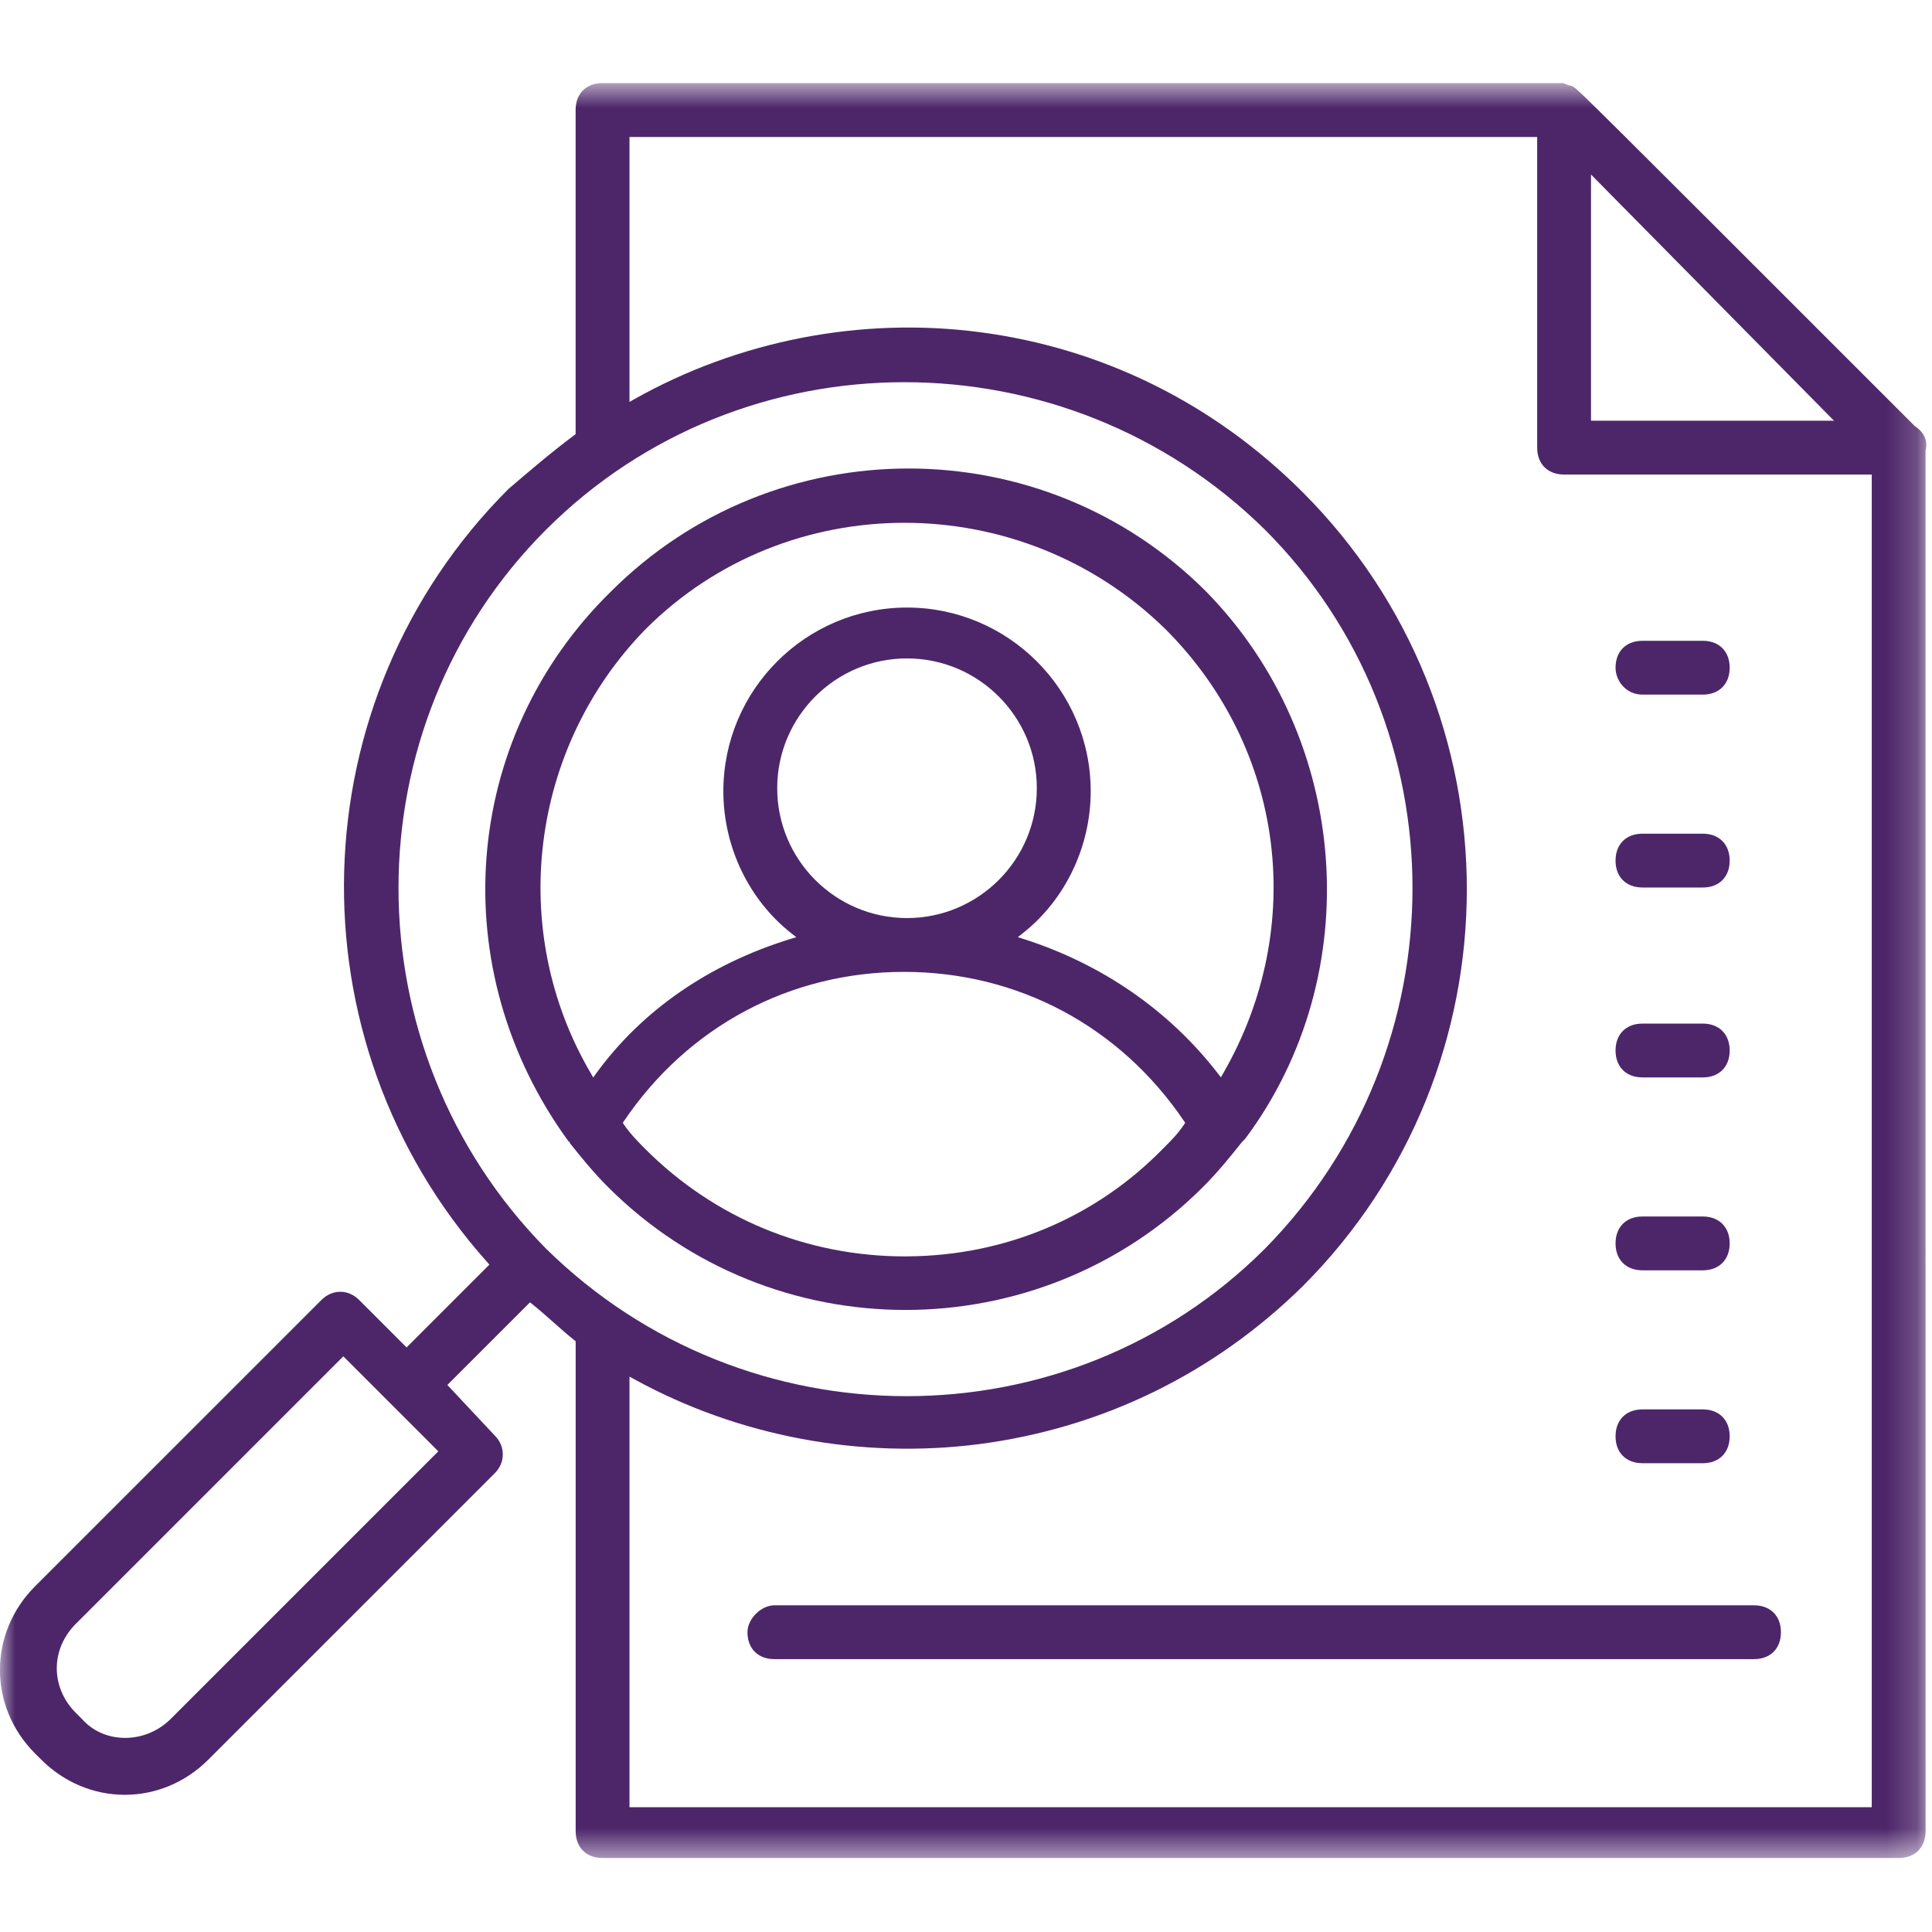
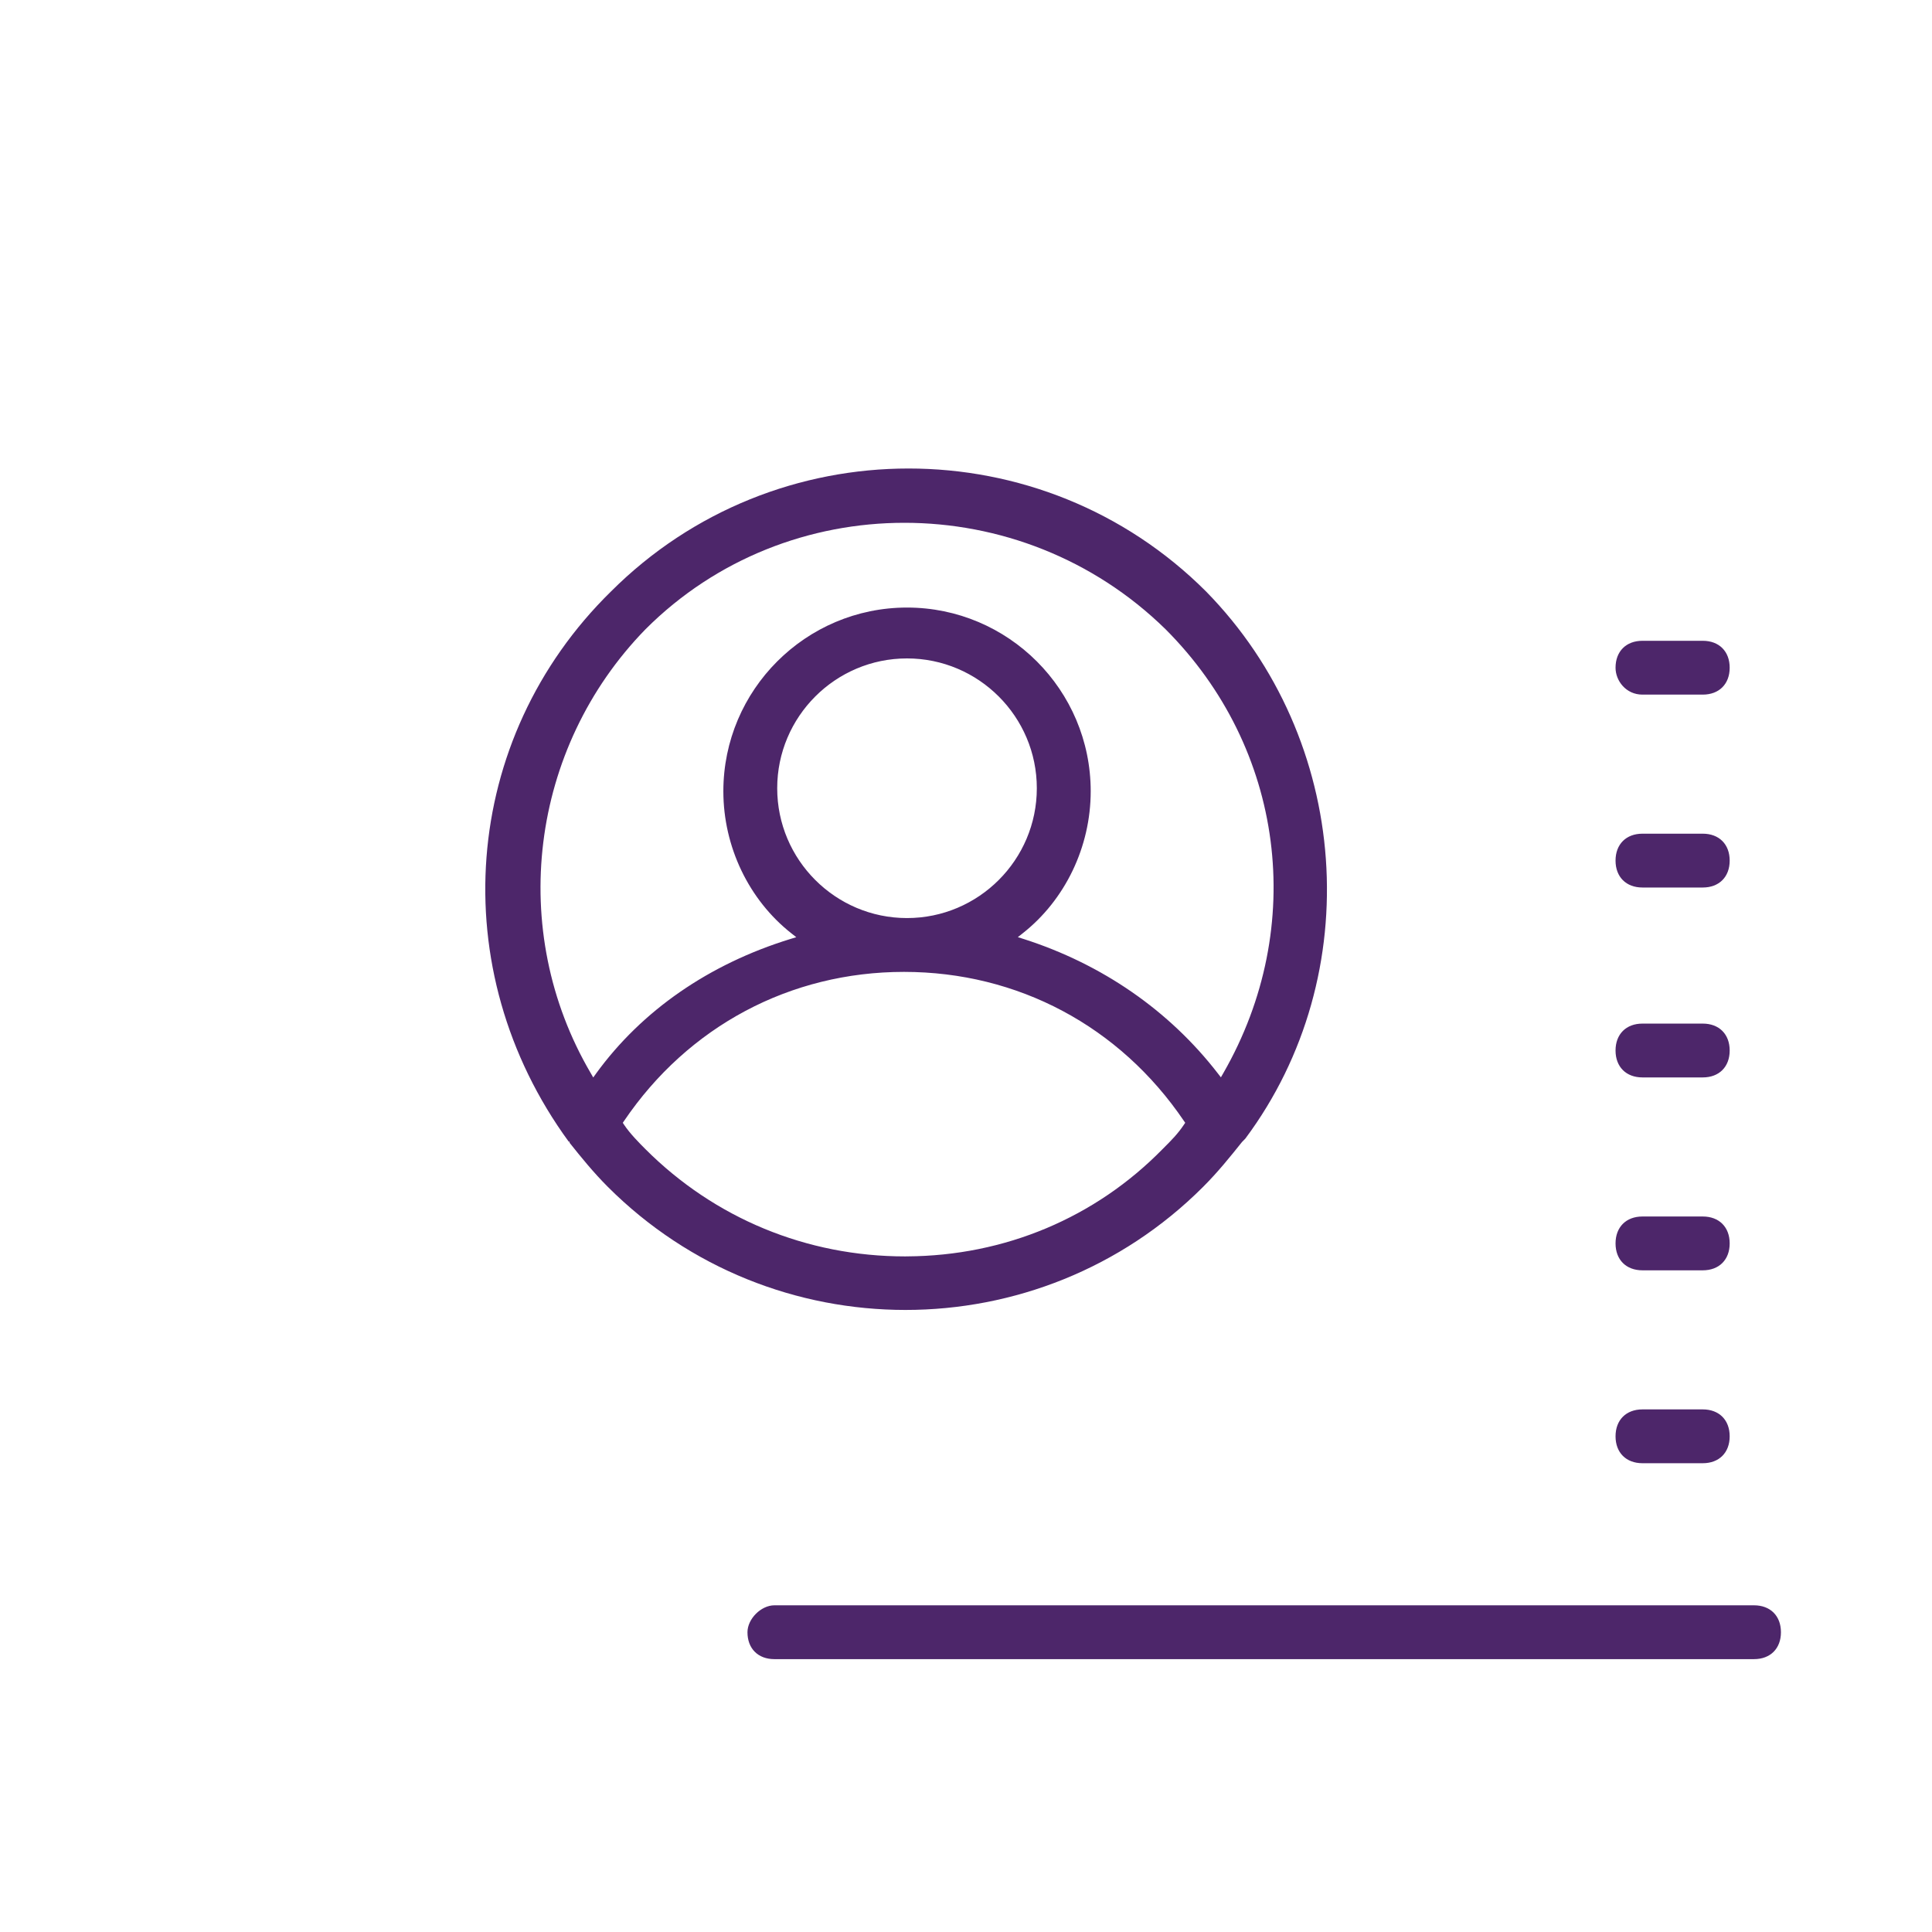
<svg xmlns="http://www.w3.org/2000/svg" height="64" viewBox="0 0 64 64" width="64">
  <mask id="a" fill="#fff">
-     <path d="m0 .685h63.812v58.797h-63.812z" fill="#fff" fill-rule="evenodd" />
-   </mask>
+     </mask>
  <g fill="none" fill-rule="evenodd">
    <path d="m0 0h64v64h-64z" />
    <g fill="#4d266a" transform="translate(0 2)">
      <path d="m62.004 57.799h-41.151v-14.265l.158.087c3.453 1.897 7.517 2.656 11.442 2.147 4.063-.532 7.763-2.338 10.698-5.225 7.253-7.253 7.253-19.055-.001-26.309-2.936-2.936-6.635-4.769-10.697-5.299-3.923-.514-7.989.276-11.441 2.221l-.159.09v-8.776h30.068v10.291c0 .541.35.891.892.891h10.191zm-43.916-18.503c-6.516-6.616-6.516-17.3 0-23.816 6.516-6.515 17.198-6.517 23.815-.001 6.517 6.517 6.517 17.2.001 23.816-3.258 3.258-7.559 4.887-11.871 4.887s-8.636-1.629-11.945-4.887zm34.616-35.583 8.05 8.156h-8.05zm-47.047 51.159c-.403.403-.95.63-1.51.63-.023 0-.046 0-.069-.001-.543-.018-1.03-.243-1.372-.635l-.195-.194c-.84-.841-.84-2.107 0-2.948l8.862-8.862 3.147 3.147zm58.13-42.013c.1-.413-.136-.666-.352-.809l-.016-.014c-10.927-10.927-11.136-11.136-11.311-11.235-.009-.005-.02-.011-.032-.019-.1-.012-.231-.07-.289-.097h-31.828c-.542 0-.891.349-.891.891v10.738l-.043.032c-.793.595-1.499 1.2-2.183 1.785-6.985 6.985-7.291 18.237-.697 25.617l.067.076-2.743 2.743-1.573-1.573c-.173-.174-.395-.27-.623-.27s-.451.096-.624.27l-9.486 9.485c-1.553 1.553-1.553 3.988 0 5.541l.2.199c.753.753 1.737 1.168 2.771 1.168 1.034 0 2.018-.415 2.77-1.168l9.486-9.485c.355-.355.355-.892 0-1.248l-1.571-1.675 2.737-2.737.075.059c.253.203.483.407.706.605.219.194.446.395.692.593l.041.032v16.227c0 .541.349.891.891.891h42.936c.541 0 .891-.35.891-.891z" mask="url(#a)" transform="translate(0 .068)" />
      <path d="m39.221 35.254c-.204.304-.401.504-.702.804-2.234 2.284-5.239 3.544-8.471 3.561-.022.001-.044.001-.067.001-3.256 0-6.307-1.26-8.598-3.551-.202-.203-.507-.507-.713-.815l-.039-.06.04-.059c2.127-3.14 5.508-4.94 9.275-4.94 3.768 0 7.148 1.8 9.275 4.94l.041.059zm-9.176-6.842c-2.37 0-4.299-1.929-4.299-4.301 0-2.371 1.929-4.3 4.299-4.3 2.372 0 4.301 1.929 4.301 4.3 0 2.372-1.929 4.301-4.301 4.301zm-10.297 5.148-.096.133-.082-.142c-2.772-4.721-2.026-10.769 1.813-14.706l.001-.001c4.698-4.7 12.425-4.701 17.225-.001 3.936 3.936 4.706 9.847 1.915 14.706l-.08.139-.098-.126c-1.609-2.083-3.835-3.624-6.438-4.457l-.191-.061.157-.124c1.413-1.11 2.257-2.87 2.257-4.709 0-3.355-2.729-6.085-6.085-6.085-3.354 0-6.084 2.729-6.084 6.085 0 1.839.844 3.599 2.256 4.709l.16.126-.195.059c-2.694.83-4.92 2.37-6.435 4.454zm21.398 2.267.107-.109c4.05-5.434 3.497-13.23-1.298-18.122-5.436-5.435-14.282-5.435-19.719.001-4.968 4.871-5.554 12.531-1.396 18.222h.029v.038c.383.48.782.974 1.266 1.459 5.437 5.437 14.283 5.437 19.72 0 .495-.495.899-1 1.291-1.489zm16.958 15.351h-32.452c-.441 0-.891.45-.891.892 0 .541.35.891.891.891h32.452c.542 0 .892-.35.892-.891 0-.542-.35-.892-.892-.892m-1.698-25.561h-1.997c-.542 0-.892.35-.892.892 0 .541.35.891.892.891h1.997c.542 0 .892-.35.892-.891 0-.542-.35-.892-.892-.892m0-6.39h-1.997c-.542 0-.892.35-.892.892 0 .428.341.891.892.891h1.997c.542 0 .892-.35.892-.891 0-.542-.35-.892-.892-.892m0 12.681h-1.997c-.542 0-.892.35-.892.892 0 .541.35.891.892.891h1.997c.542 0 .892-.35.892-.891 0-.542-.35-.892-.892-.892m0 6.39h-1.997c-.542 0-.892.35-.892.892 0 .541.35.891.892.891h1.997c.542 0 .892-.35.892-.891 0-.542-.35-.892-.892-.892m0 6.39h-1.997c-.542 0-.892.35-.892.892 0 .541.35.891.892.891h1.997c.542 0 .892-.35.892-.891 0-.542-.35-.892-.892-.892" />
    </g>
  </g>
</svg>